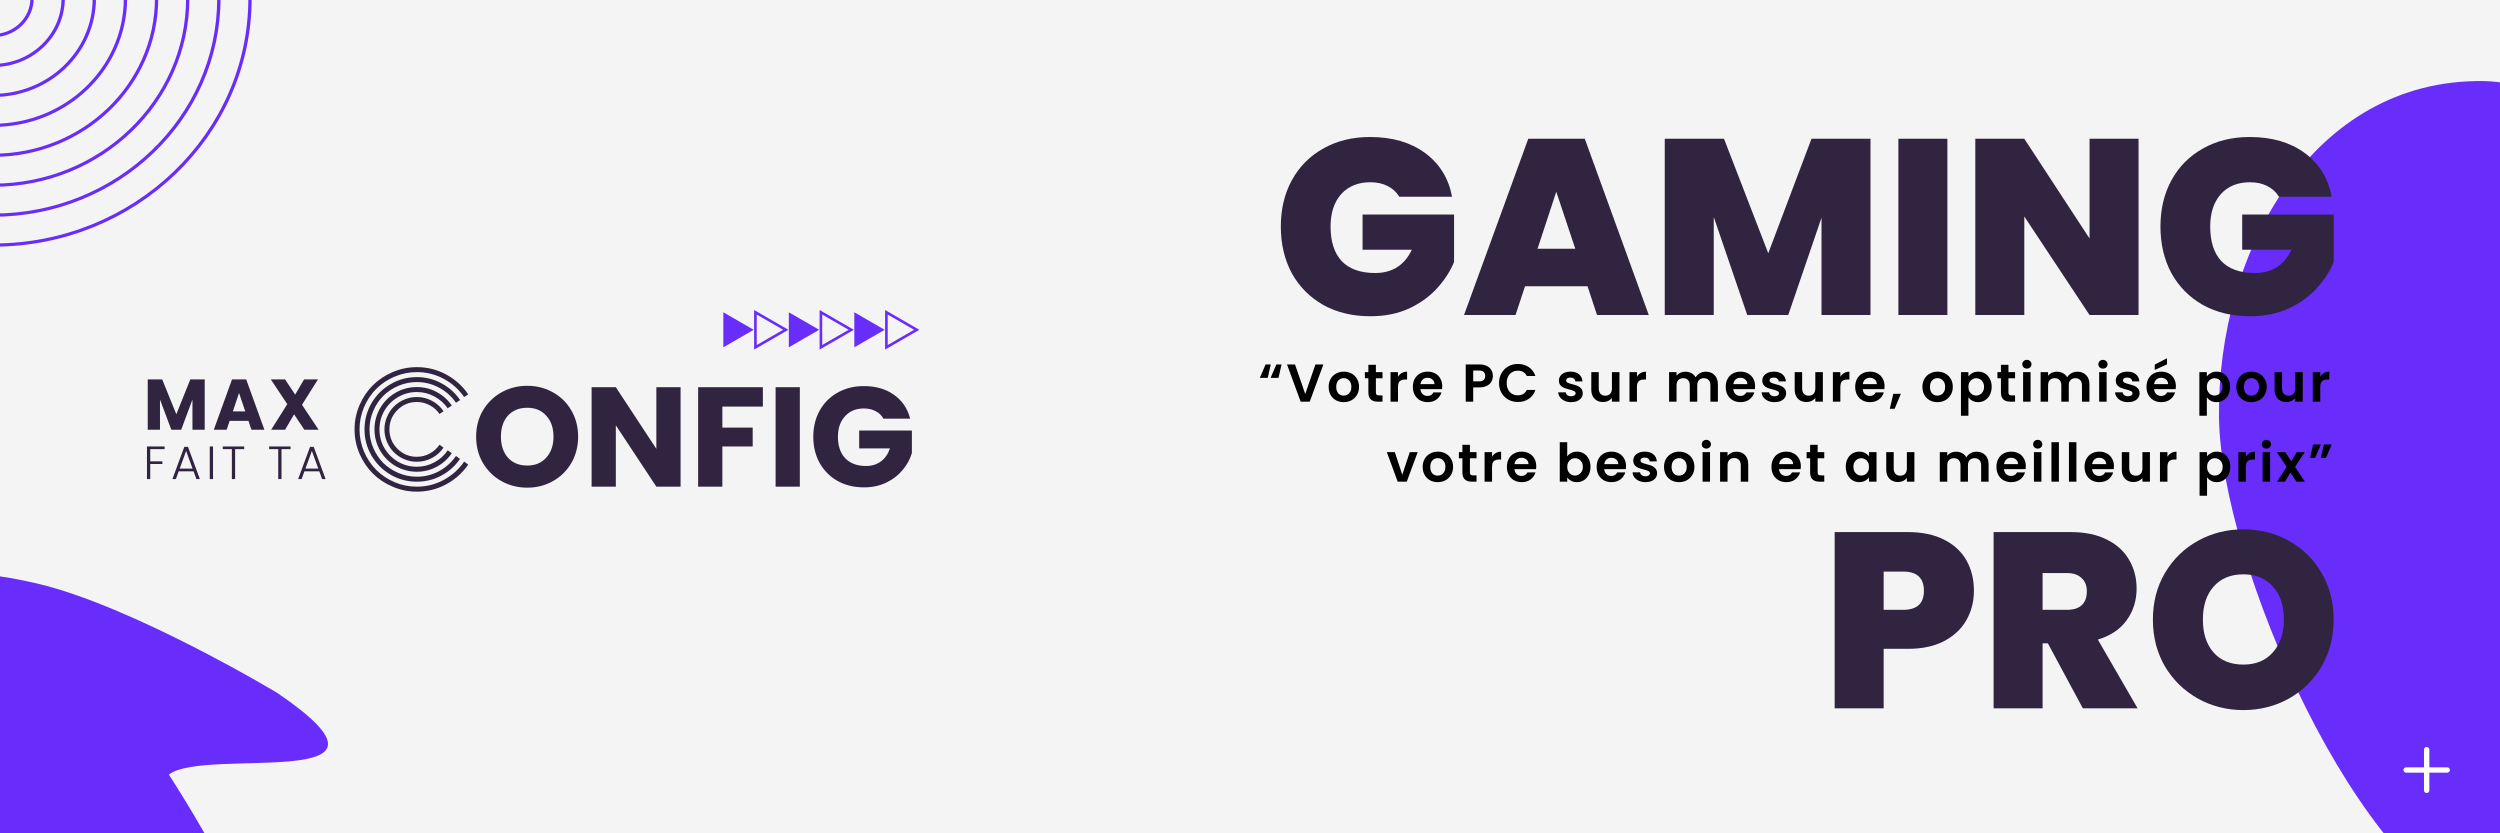
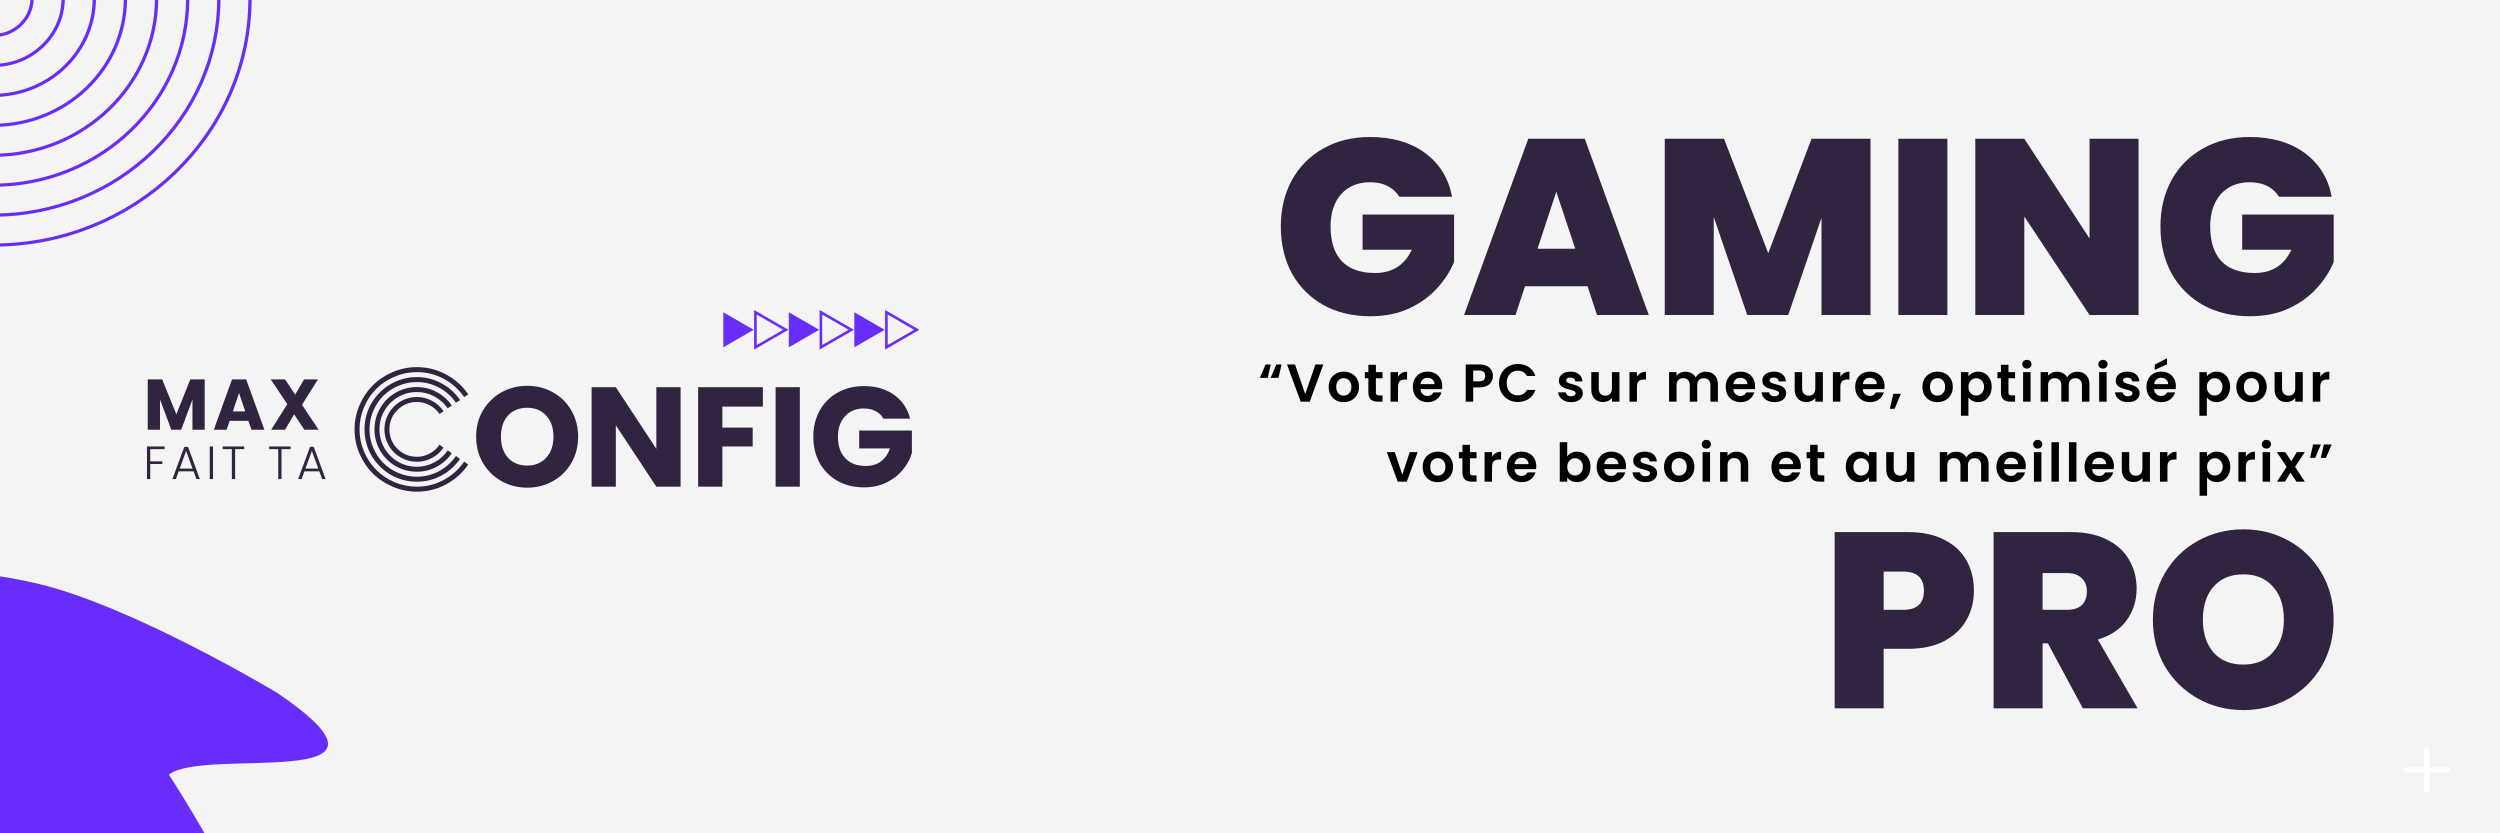
<svg xmlns="http://www.w3.org/2000/svg" width="1500" height="500" viewBox="0 0 1500 500" fill="none">
  <g clip-path="url(#clip0_4880_33947)">
    <rect width="1500" height="500" fill="#EBEBEB" fill-opacity="0.5" />
    <g filter="url(#filter0_f_4880_33947)">
      <path d="M101.32 464.758C122.897 447.799 255.429 476.408 166.339 415.729C166.339 415.729 79.3 363.374 22.018 350.046C-71.525 328.282 -103.047 364.402 -80.989 411.695C-62.102 452.19 52.515 558.881 134.408 588.465C196.905 611.043 101.32 464.758 101.32 464.758Z" fill="#682DFA" />
    </g>
    <g filter="url(#filter1_f_4880_33947)">
-       <path d="M1523.81 277.91C1559.13 226.028 1704.39 222.307 1629.13 126.493C1629.13 126.493 1551.87 49.315 1489.6 48.64C1387.93 47.538 1330.19 150.242 1331.4 250.51C1332.43 336.364 1413.79 527.535 1497.11 553.48C1560.71 573.279 1523.81 277.91 1523.81 277.91Z" fill="#682DFA" />
-     </g>
+       </g>
    <path d="M839.591 118.05C837.891 115.25 835.541 113.1 832.541 111.6C829.641 110.1 826.191 109.35 822.191 109.35C814.791 109.35 808.941 111.75 804.641 116.55C800.441 121.35 798.341 127.8 798.341 135.9C798.341 145 800.591 151.95 805.091 156.75C809.691 161.45 816.341 163.8 825.041 163.8C835.341 163.8 842.691 159.15 847.091 149.85H817.541V128.7H872.441V157.2C870.141 162.8 866.741 168.05 862.241 172.95C857.841 177.85 852.241 181.9 845.441 185.1C838.641 188.2 830.891 189.75 822.191 189.75C811.591 189.75 802.191 187.5 793.991 183C785.891 178.4 779.591 172.05 775.091 163.95C770.691 155.75 768.491 146.4 768.491 135.9C768.491 125.5 770.691 116.25 775.091 108.15C779.591 99.95 785.891 93.6 793.991 89.1C802.091 84.5 811.441 82.2 822.041 82.2C835.341 82.2 846.341 85.4 855.041 91.8C863.741 98.2 869.141 106.95 871.241 118.05H839.591ZM952.517 171.75H915.017L909.317 189H878.417L916.967 83.25H950.867L989.267 189H958.217L952.517 171.75ZM945.167 149.25L933.767 115.05L922.517 149.25H945.167ZM1122.3 83.25V189H1092.9V130.65L1072.95 189H1048.35L1028.25 130.2V189H998.849V83.25H1034.4L1060.95 151.95L1086.9 83.25H1122.3ZM1168.43 83.25V189H1139.03V83.25H1168.43ZM1283.13 189H1253.73L1214.58 129.9V189H1185.18V83.25H1214.58L1253.73 143.1V83.25H1283.13V189ZM1367.37 118.05C1365.67 115.25 1363.32 113.1 1360.32 111.6C1357.42 110.1 1353.97 109.35 1349.97 109.35C1342.57 109.35 1336.72 111.75 1332.42 116.55C1328.22 121.35 1326.12 127.8 1326.12 135.9C1326.12 145 1328.37 151.95 1332.87 156.75C1337.47 161.45 1344.12 163.8 1352.82 163.8C1363.12 163.8 1370.47 159.15 1374.87 149.85H1345.32V128.7H1400.22V157.2C1397.92 162.8 1394.52 168.05 1390.02 172.95C1385.62 177.85 1380.02 181.9 1373.22 185.1C1366.42 188.2 1358.67 189.75 1349.97 189.75C1339.37 189.75 1329.97 187.5 1321.77 183C1313.67 178.4 1307.37 172.05 1302.87 163.95C1298.47 155.75 1296.27 146.4 1296.27 135.9C1296.27 125.5 1298.47 116.25 1302.87 108.15C1307.37 99.95 1313.67 93.6 1321.77 89.1C1329.87 84.5 1339.22 82.2 1349.82 82.2C1363.12 82.2 1374.12 85.4 1382.82 91.8C1391.52 98.2 1396.92 106.95 1399.02 118.05H1367.37Z" fill="#312441" />
    <path d="M1184.35 354.5C1184.35 360.9 1182.85 366.75 1179.85 372.05C1176.95 377.25 1172.5 381.45 1166.5 384.65C1160.6 387.75 1153.35 389.3 1144.75 389.3H1130.2V425H1100.8V319.25H1144.75C1153.25 319.25 1160.45 320.75 1166.35 323.75C1172.35 326.75 1176.85 330.9 1179.85 336.2C1182.85 341.5 1184.35 347.6 1184.35 354.5ZM1141.9 365.9C1150.2 365.9 1154.35 362.1 1154.35 354.5C1154.35 346.8 1150.2 342.95 1141.9 342.95H1130.2V365.9H1141.9ZM1249.71 425L1228.71 386H1225.56V425H1196.16V319.25H1242.51C1251.01 319.25 1258.21 320.75 1264.11 323.75C1270.01 326.65 1274.46 330.7 1277.46 335.9C1280.46 341 1281.96 346.75 1281.96 353.15C1281.96 360.35 1279.96 366.7 1275.96 372.2C1272.06 377.6 1266.31 381.45 1258.71 383.75L1282.56 425H1249.71ZM1225.56 365.9H1240.11C1244.11 365.9 1247.11 364.95 1249.11 363.05C1251.11 361.15 1252.11 358.4 1252.11 354.8C1252.11 351.4 1251.06 348.75 1248.96 346.85C1246.96 344.85 1244.01 343.85 1240.11 343.85H1225.56V365.9ZM1346.03 426.05C1336.13 426.05 1327.03 423.75 1318.73 419.15C1310.43 414.45 1303.83 408 1298.93 399.8C1294.13 391.5 1291.73 382.15 1291.73 371.75C1291.73 361.35 1294.13 352.05 1298.93 343.85C1303.83 335.55 1310.43 329.1 1318.73 324.5C1327.03 319.9 1336.13 317.6 1346.03 317.6C1356.03 317.6 1365.13 319.9 1373.33 324.5C1381.63 329.1 1388.18 335.55 1392.98 343.85C1397.78 352.05 1400.18 361.35 1400.18 371.75C1400.18 382.15 1397.78 391.5 1392.98 399.8C1388.18 408 1381.63 414.45 1373.33 419.15C1365.03 423.75 1355.93 426.05 1346.03 426.05ZM1346.03 398.75C1353.53 398.75 1359.43 396.3 1363.73 391.4C1368.13 386.5 1370.33 379.95 1370.33 371.75C1370.33 363.35 1368.13 356.75 1363.73 351.95C1359.43 347.05 1353.53 344.6 1346.03 344.6C1338.43 344.6 1332.48 347.05 1328.18 351.95C1323.88 356.75 1321.73 363.35 1321.73 371.75C1321.73 380.05 1323.88 386.65 1328.18 391.55C1332.48 396.35 1338.43 398.75 1346.03 398.75Z" fill="#312441" />
    <path d="M122.822 227.655V257.841H115.469V239.738L108.718 257.841H102.784L95.99 239.695V257.841H88.638V227.655H97.323L105.794 248.553L114.179 227.655H122.822ZM149.051 252.509H137.785L135.979 257.841H128.282L139.204 227.655H147.718L158.64 257.841H150.857L149.051 252.509ZM147.159 246.833L143.418 235.782L139.72 246.833H147.159ZM182.604 257.841L176.455 248.596L171.037 257.841H162.695L172.37 242.49L162.48 227.655H171.037L177.1 236.771L182.432 227.655H190.774L181.185 242.877L191.161 257.841H182.604Z" fill="#312441" />
    <path d="M98.767 267.86V269.484H90.143V276.792H97.423V278.416H90.143V287.432H88.183V267.86H98.767ZM116.131 282.784H107.227L105.519 287.432H103.447L110.587 268.112H112.799L119.911 287.432H117.839L116.131 282.784ZM115.543 281.16L111.679 270.576L107.815 281.16H115.543ZM127.817 267.86V287.432H125.857V267.86H127.817ZM146.507 267.86V269.484H141.075V287.432H139.115V269.484H133.655V267.86H146.507ZM174.338 267.86V269.484H168.906V287.432H166.946V269.484H161.486V267.86H174.338ZM191.573 282.784H182.669L180.961 287.432H178.889L186.029 268.112H188.241L195.353 287.432H193.281L191.573 282.784ZM190.985 281.16L187.121 270.576L183.257 281.16H190.985Z" fill="#312441" />
    <path d="M266.149 246.761L263.7 248.379C262.206 246.166 260.255 244.423 257.848 243.15C255.469 241.849 252.881 241.199 250.087 241.199C245.549 241.199 241.675 242.804 238.466 246.014C235.256 249.223 233.651 253.097 233.651 257.635C233.651 262.173 235.256 266.046 238.466 269.256C241.675 272.465 245.549 274.07 250.087 274.07C252.881 274.07 255.469 273.42 257.848 272.12C260.255 270.819 262.206 269.062 263.7 266.849L266.107 268.592C264.337 271.193 262.04 273.254 259.218 274.776C256.395 276.298 253.352 277.059 250.087 277.059C247.458 277.059 244.94 276.547 242.533 275.523C240.154 274.499 238.092 273.116 236.349 271.373C234.606 269.629 233.222 267.568 232.199 265.188C231.175 262.781 230.663 260.263 230.663 257.635C230.663 255.006 231.175 252.502 232.199 250.123C233.222 247.715 234.606 245.64 236.349 243.897C238.092 242.154 240.154 240.77 242.533 239.747C244.94 238.723 247.458 238.211 250.087 238.211C253.38 238.211 256.437 238.986 259.259 240.535C262.082 242.057 264.378 244.132 266.149 246.761ZM271.088 243.357L268.598 244.976C266.55 241.988 263.894 239.622 260.629 237.879C257.392 236.108 253.878 235.223 250.087 235.223C246.02 235.223 242.27 236.233 238.839 238.252C235.408 240.245 232.683 242.956 230.663 246.387C228.671 249.818 227.675 253.567 227.675 257.635C227.675 261.702 228.671 265.451 230.663 268.882C232.683 272.313 235.408 275.039 238.839 277.059C242.27 279.051 246.02 280.047 250.087 280.047C253.878 280.047 257.405 279.161 260.67 277.391C263.935 275.62 266.592 273.226 268.639 270.21L271.088 271.912C268.764 275.343 265.748 278.055 262.04 280.047C258.36 282.039 254.376 283.035 250.087 283.035C245.494 283.035 241.247 281.901 237.345 279.632C233.444 277.363 230.359 274.278 228.09 270.376C225.821 266.475 224.687 262.228 224.687 257.635C224.687 253.042 225.821 248.794 228.09 244.893C230.359 240.992 233.444 237.907 237.345 235.638C241.247 233.369 245.494 232.234 250.087 232.234C254.376 232.234 258.36 233.23 262.04 235.223C265.748 237.215 268.764 239.926 271.088 243.357ZM276.068 240.037L273.578 241.656C270.977 237.837 267.602 234.821 263.451 232.608C259.328 230.367 254.874 229.246 250.087 229.246C246.241 229.246 242.561 229.993 239.047 231.487C235.533 232.981 232.503 235.001 229.958 237.547C227.44 240.065 225.434 243.081 223.939 246.595C222.445 250.109 221.698 253.789 221.698 257.635C221.698 261.481 222.445 265.161 223.939 268.675C225.434 272.189 227.44 275.219 229.958 277.764C232.503 280.282 235.533 282.288 239.047 283.782C242.561 285.276 246.241 286.023 250.087 286.023C254.901 286.023 259.37 284.903 263.493 282.662C267.615 280.42 270.977 277.391 273.578 273.572L275.985 275.357C273.108 279.563 269.386 282.897 264.821 285.359C260.283 287.794 255.372 289.012 250.087 289.012C244.415 289.012 239.171 287.614 234.357 284.82C229.542 281.998 225.724 278.179 222.902 273.365C220.107 268.55 218.71 263.307 218.71 257.635C218.71 251.963 220.107 246.719 222.902 241.905C225.724 237.09 229.542 233.286 234.357 230.491C239.171 227.669 244.415 226.258 250.087 226.258C255.399 226.258 260.338 227.503 264.904 229.993C269.469 232.456 273.191 235.804 276.068 240.037ZM280.966 236.634L278.476 238.252C275.321 233.632 271.24 229.979 266.232 227.295C261.251 224.611 255.87 223.27 250.087 223.27C245.438 223.27 240.984 224.183 236.723 226.009C232.489 227.807 228.837 230.242 225.766 233.313C222.694 236.385 220.246 240.051 218.419 244.312C216.621 248.545 215.722 252.986 215.722 257.635C215.722 262.283 216.621 266.738 218.419 270.999C220.246 275.232 222.694 278.885 225.766 281.956C228.837 285.027 232.489 287.476 236.723 289.302C240.984 291.101 245.438 292 250.087 292C255.87 292 261.265 290.644 266.273 287.933C271.282 285.221 275.363 281.555 278.517 276.934L280.924 278.76C277.493 283.741 273.066 287.697 267.643 290.63C262.22 293.536 256.368 294.988 250.087 294.988C245.023 294.988 240.181 293.992 235.561 292C230.967 290.035 226.997 287.393 223.649 284.073C220.329 280.725 217.672 276.754 215.68 272.161C213.716 267.54 212.733 262.698 212.733 257.635C212.733 252.571 213.716 247.743 215.68 243.15C217.672 238.529 220.329 234.559 223.649 231.238C226.997 227.89 230.967 225.234 235.561 223.27C240.181 221.277 245.023 220.281 250.087 220.281C256.395 220.281 262.261 221.748 267.685 224.681C273.108 227.614 277.535 231.598 280.966 236.634ZM316.365 292.595C310.755 292.595 305.598 291.292 300.895 288.685C296.248 286.078 292.537 282.452 289.76 277.805C287.04 273.102 285.68 267.832 285.68 261.995C285.68 256.158 287.04 250.917 289.76 246.27C292.537 241.623 296.248 237.997 300.895 235.39C305.598 232.783 310.755 231.48 316.365 231.48C321.975 231.48 327.103 232.783 331.75 235.39C336.453 237.997 340.137 241.623 342.8 246.27C345.52 250.917 346.88 256.158 346.88 261.995C346.88 267.832 345.52 273.102 342.8 277.805C340.08 282.452 336.397 286.078 331.75 288.685C327.103 291.292 321.975 292.595 316.365 292.595ZM316.365 279.335C321.125 279.335 324.922 277.748 327.755 274.575C330.645 271.402 332.09 267.208 332.09 261.995C332.09 256.725 330.645 252.532 327.755 249.415C324.922 246.242 321.125 244.655 316.365 244.655C311.548 244.655 307.695 246.213 304.805 249.33C301.972 252.447 300.555 256.668 300.555 261.995C300.555 267.265 301.972 271.487 304.805 274.66C307.695 277.777 311.548 279.335 316.365 279.335ZM408.346 292H393.811L369.501 255.195V292H354.966V232.33H369.501L393.811 269.305V232.33H408.346V292ZM457.727 232.33V243.975H433.417V256.555H451.607V267.86H433.417V292H418.882V232.33H457.727ZM479.902 232.33V292H465.367V232.33H479.902ZM530.045 251.2C528.968 249.217 527.41 247.715 525.37 246.695C523.387 245.618 521.035 245.08 518.315 245.08C513.612 245.08 509.843 246.638 507.01 249.755C504.177 252.815 502.76 256.923 502.76 262.08C502.76 267.577 504.233 271.883 507.18 275C510.183 278.06 514.292 279.59 519.505 279.59C523.075 279.59 526.078 278.683 528.515 276.87C531.008 275.057 532.822 272.45 533.955 269.05H515.51V258.34H547.13V271.855C546.053 275.482 544.212 278.853 541.605 281.97C539.055 285.087 535.797 287.608 531.83 289.535C527.863 291.462 523.387 292.425 518.4 292.425C512.507 292.425 507.237 291.15 502.59 288.6C498 285.993 494.402 282.395 491.795 277.805C489.245 273.215 487.97 267.973 487.97 262.08C487.97 256.187 489.245 250.945 491.795 246.355C494.402 241.708 498 238.11 502.59 235.56C507.18 232.953 512.422 231.65 518.315 231.65C525.455 231.65 531.462 233.378 536.335 236.835C541.265 240.292 544.523 245.08 546.11 251.2H530.045Z" fill="#312441" />
    <path d="M760.634 226.728H755.898L759.354 218.664H762.458L760.634 226.728ZM767.098 226.728H762.362L765.818 218.664H768.922L767.098 226.728ZM794.028 218.664L785.836 241H780.396L772.204 218.664H777.004L783.148 236.424L789.26 218.664H794.028ZM806.186 241.288C804.48 241.288 802.944 240.915 801.578 240.168C800.213 239.4 799.136 238.323 798.346 236.936C797.578 235.549 797.194 233.949 797.194 232.136C797.194 230.323 797.589 228.723 798.378 227.336C799.189 225.949 800.288 224.883 801.674 224.136C803.061 223.368 804.608 222.984 806.314 222.984C808.021 222.984 809.568 223.368 810.954 224.136C812.341 224.883 813.429 225.949 814.218 227.336C815.029 228.723 815.434 230.323 815.434 232.136C815.434 233.949 815.018 235.549 814.186 236.936C813.376 238.323 812.266 239.4 810.858 240.168C809.472 240.915 807.914 241.288 806.186 241.288ZM806.186 237.384C806.997 237.384 807.754 237.192 808.458 236.808C809.184 236.403 809.76 235.805 810.186 235.016C810.613 234.227 810.826 233.267 810.826 232.136C810.826 230.451 810.378 229.16 809.482 228.264C808.608 227.347 807.53 226.888 806.25 226.888C804.97 226.888 803.893 227.347 803.018 228.264C802.165 229.16 801.738 230.451 801.738 232.136C801.738 233.821 802.154 235.123 802.986 236.04C803.84 236.936 804.906 237.384 806.186 237.384ZM825.537 226.952V235.528C825.537 236.125 825.675 236.563 825.953 236.84C826.251 237.096 826.742 237.224 827.425 237.224H829.505V241H826.689C822.913 241 821.025 239.165 821.025 235.496V226.952H818.913V223.272H821.025V218.888H825.537V223.272H829.505V226.952H825.537ZM838.807 226.024C839.383 225.085 840.129 224.349 841.047 223.816C841.985 223.283 843.052 223.016 844.247 223.016V227.72H843.063C841.655 227.72 840.588 228.051 839.863 228.712C839.159 229.373 838.807 230.525 838.807 232.168V241H834.327V223.272H838.807V226.024ZM865.344 231.752C865.344 232.392 865.302 232.968 865.216 233.48H852.256C852.363 234.76 852.811 235.763 853.6 236.488C854.39 237.213 855.36 237.576 856.512 237.576C858.176 237.576 859.36 236.861 860.064 235.432H864.896C864.384 237.139 863.403 238.547 861.952 239.656C860.502 240.744 858.72 241.288 856.608 241.288C854.902 241.288 853.366 240.915 852 240.168C850.656 239.4 849.6 238.323 848.832 236.936C848.086 235.549 847.712 233.949 847.712 232.136C847.712 230.301 848.086 228.691 848.832 227.304C849.579 225.917 850.624 224.851 851.968 224.104C853.312 223.357 854.859 222.984 856.608 222.984C858.294 222.984 859.798 223.347 861.12 224.072C862.464 224.797 863.499 225.832 864.224 227.176C864.971 228.499 865.344 230.024 865.344 231.752ZM860.704 230.472C860.683 229.32 860.267 228.403 859.456 227.72C858.646 227.016 857.654 226.664 856.48 226.664C855.371 226.664 854.432 227.005 853.664 227.688C852.918 228.349 852.459 229.277 852.288 230.472H860.704ZM895.727 225.576C895.727 226.771 895.439 227.891 894.863 228.936C894.309 229.981 893.423 230.824 892.207 231.464C891.013 232.104 889.498 232.424 887.663 232.424H883.919V241H879.439V218.664H887.663C889.391 218.664 890.863 218.963 892.079 219.56C893.295 220.157 894.202 220.979 894.799 222.024C895.418 223.069 895.727 224.253 895.727 225.576ZM887.471 228.808C888.709 228.808 889.626 228.531 890.223 227.976C890.821 227.4 891.119 226.6 891.119 225.576C891.119 223.4 889.903 222.312 887.471 222.312H883.919V228.808H887.471ZM899.42 229.8C899.42 227.603 899.911 225.64 900.892 223.912C901.895 222.163 903.249 220.808 904.956 219.848C906.684 218.867 908.615 218.376 910.748 218.376C913.244 218.376 915.431 219.016 917.308 220.296C919.185 221.576 920.497 223.347 921.244 225.608H916.092C915.58 224.541 914.855 223.741 913.916 223.208C912.999 222.675 911.932 222.408 910.716 222.408C909.415 222.408 908.252 222.717 907.228 223.336C906.225 223.933 905.436 224.787 904.86 225.896C904.305 227.005 904.028 228.307 904.028 229.8C904.028 231.272 904.305 232.573 904.86 233.704C905.436 234.813 906.225 235.677 907.228 236.296C908.252 236.893 909.415 237.192 910.716 237.192C911.932 237.192 912.999 236.925 913.916 236.392C914.855 235.837 915.58 235.027 916.092 233.96H921.244C920.497 236.243 919.185 238.024 917.308 239.304C915.452 240.563 913.265 241.192 910.748 241.192C908.615 241.192 906.684 240.712 904.956 239.752C903.249 238.771 901.895 237.416 900.892 235.688C899.911 233.96 899.42 231.997 899.42 229.8ZM942.68 241.288C941.229 241.288 939.928 241.032 938.776 240.52C937.624 239.987 936.706 239.272 936.024 238.376C935.362 237.48 935 236.488 934.936 235.4H939.448C939.533 236.083 939.864 236.648 940.44 237.096C941.037 237.544 941.773 237.768 942.648 237.768C943.501 237.768 944.162 237.597 944.632 237.256C945.122 236.915 945.368 236.477 945.368 235.944C945.368 235.368 945.069 234.941 944.472 234.664C943.896 234.365 942.968 234.045 941.688 233.704C940.365 233.384 939.277 233.053 938.424 232.712C937.592 232.371 936.866 231.848 936.248 231.144C935.65 230.44 935.352 229.491 935.352 228.296C935.352 227.315 935.629 226.419 936.184 225.608C936.76 224.797 937.57 224.157 938.616 223.688C939.682 223.219 940.93 222.984 942.36 222.984C944.472 222.984 946.157 223.517 947.416 224.584C948.674 225.629 949.368 227.048 949.496 228.84H945.208C945.144 228.136 944.845 227.581 944.312 227.176C943.8 226.749 943.106 226.536 942.232 226.536C941.421 226.536 940.792 226.685 940.344 226.984C939.917 227.283 939.704 227.699 939.704 228.232C939.704 228.829 940.002 229.288 940.6 229.608C941.197 229.907 942.125 230.216 943.384 230.536C944.664 230.856 945.72 231.187 946.552 231.528C947.384 231.869 948.098 232.403 948.696 233.128C949.314 233.832 949.634 234.771 949.656 235.944C949.656 236.968 949.368 237.885 948.792 238.696C948.237 239.507 947.426 240.147 946.36 240.616C945.314 241.064 944.088 241.288 942.68 241.288ZM971.669 223.272V241H967.157V238.76C966.581 239.528 965.824 240.136 964.885 240.584C963.968 241.011 962.965 241.224 961.877 241.224C960.49 241.224 959.264 240.936 958.197 240.36C957.13 239.763 956.288 238.899 955.669 237.768C955.072 236.616 954.773 235.251 954.773 233.672V223.272H959.253V233.032C959.253 234.44 959.605 235.528 960.309 236.296C961.013 237.043 961.973 237.416 963.189 237.416C964.426 237.416 965.397 237.043 966.101 236.296C966.805 235.528 967.157 234.44 967.157 233.032V223.272H971.669ZM982.169 226.024C982.745 225.085 983.492 224.349 984.409 223.816C985.348 223.283 986.415 223.016 987.609 223.016V227.72H986.425C985.017 227.72 983.951 228.051 983.225 228.712C982.521 229.373 982.169 230.525 982.169 232.168V241H977.689V223.272H982.169V226.024ZM1023.47 223.016C1025.64 223.016 1027.39 223.688 1028.72 225.032C1030.06 226.355 1030.73 228.211 1030.73 230.6V241H1026.25V231.208C1026.25 229.821 1025.9 228.765 1025.2 228.04C1024.49 227.293 1023.53 226.92 1022.32 226.92C1021.1 226.92 1020.13 227.293 1019.4 228.04C1018.7 228.765 1018.35 229.821 1018.35 231.208V241H1013.87V231.208C1013.87 229.821 1013.52 228.765 1012.81 228.04C1012.11 227.293 1011.15 226.92 1009.93 226.92C1008.69 226.92 1007.71 227.293 1006.99 228.04C1006.28 228.765 1005.93 229.821 1005.93 231.208V241H1001.45V223.272H1005.93V225.416C1006.51 224.669 1007.24 224.083 1008.14 223.656C1009.06 223.229 1010.06 223.016 1011.15 223.016C1012.53 223.016 1013.77 223.315 1014.86 223.912C1015.95 224.488 1016.79 225.32 1017.39 226.408C1017.96 225.384 1018.8 224.563 1019.88 223.944C1020.99 223.325 1022.19 223.016 1023.47 223.016ZM1053.06 231.752C1053.06 232.392 1053.02 232.968 1052.94 233.48H1039.98C1040.08 234.76 1040.53 235.763 1041.32 236.488C1042.11 237.213 1043.08 237.576 1044.23 237.576C1045.9 237.576 1047.08 236.861 1047.78 235.432H1052.62C1052.1 237.139 1051.12 238.547 1049.67 239.656C1048.22 240.744 1046.44 241.288 1044.33 241.288C1042.62 241.288 1041.08 240.915 1039.72 240.168C1038.38 239.4 1037.32 238.323 1036.55 236.936C1035.8 235.549 1035.43 233.949 1035.43 232.136C1035.43 230.301 1035.8 228.691 1036.55 227.304C1037.3 225.917 1038.34 224.851 1039.69 224.104C1041.03 223.357 1042.58 222.984 1044.33 222.984C1046.01 222.984 1047.52 223.347 1048.84 224.072C1050.18 224.797 1051.22 225.832 1051.94 227.176C1052.69 228.499 1053.06 230.024 1053.06 231.752ZM1048.42 230.472C1048.4 229.32 1047.99 228.403 1047.18 227.72C1046.36 227.016 1045.37 226.664 1044.2 226.664C1043.09 226.664 1042.15 227.005 1041.38 227.688C1040.64 228.349 1040.18 229.277 1040.01 230.472H1048.42ZM1064.72 241.288C1063.27 241.288 1061.97 241.032 1060.81 240.52C1059.66 239.987 1058.74 239.272 1058.06 238.376C1057.4 237.48 1057.04 236.488 1056.97 235.4H1061.49C1061.57 236.083 1061.9 236.648 1062.48 237.096C1063.07 237.544 1063.81 237.768 1064.69 237.768C1065.54 237.768 1066.2 237.597 1066.67 237.256C1067.16 236.915 1067.41 236.477 1067.41 235.944C1067.41 235.368 1067.11 234.941 1066.51 234.664C1065.93 234.365 1065.01 234.045 1063.73 233.704C1062.4 233.384 1061.31 233.053 1060.46 232.712C1059.63 232.371 1058.9 231.848 1058.29 231.144C1057.69 230.44 1057.39 229.491 1057.39 228.296C1057.39 227.315 1057.67 226.419 1058.22 225.608C1058.8 224.797 1059.61 224.157 1060.65 223.688C1061.72 223.219 1062.97 222.984 1064.4 222.984C1066.51 222.984 1068.19 223.517 1069.45 224.584C1070.71 225.629 1071.41 227.048 1071.53 228.84H1067.25C1067.18 228.136 1066.88 227.581 1066.35 227.176C1065.84 226.749 1065.14 226.536 1064.27 226.536C1063.46 226.536 1062.83 226.685 1062.38 226.984C1061.95 227.283 1061.74 227.699 1061.74 228.232C1061.74 228.829 1062.04 229.288 1062.64 229.608C1063.23 229.907 1064.16 230.216 1065.42 230.536C1066.7 230.856 1067.76 231.187 1068.59 231.528C1069.42 231.869 1070.14 232.403 1070.73 233.128C1071.35 233.832 1071.67 234.771 1071.69 235.944C1071.69 236.968 1071.41 237.885 1070.83 238.696C1070.27 239.507 1069.46 240.147 1068.4 240.616C1067.35 241.064 1066.13 241.288 1064.72 241.288ZM1093.71 223.272V241H1089.19V238.76C1088.62 239.528 1087.86 240.136 1086.92 240.584C1086.01 241.011 1085 241.224 1083.91 241.224C1082.53 241.224 1081.3 240.936 1080.23 240.36C1079.17 239.763 1078.33 238.899 1077.71 237.768C1077.11 236.616 1076.81 235.251 1076.81 233.672V223.272H1081.29V233.032C1081.29 234.44 1081.64 235.528 1082.35 236.296C1083.05 237.043 1084.01 237.416 1085.23 237.416C1086.46 237.416 1087.43 237.043 1088.14 236.296C1088.84 235.528 1089.19 234.44 1089.19 233.032V223.272H1093.71ZM1104.21 226.024C1104.78 225.085 1105.53 224.349 1106.45 223.816C1107.39 223.283 1108.45 223.016 1109.65 223.016V227.72H1108.46C1107.05 227.72 1105.99 228.051 1105.26 228.712C1104.56 229.373 1104.21 230.525 1104.21 232.168V241H1099.73V223.272H1104.21V226.024ZM1130.74 231.752C1130.74 232.392 1130.7 232.968 1130.62 233.48H1117.66C1117.76 234.76 1118.21 235.763 1119 236.488C1119.79 237.213 1120.76 237.576 1121.91 237.576C1123.58 237.576 1124.76 236.861 1125.46 235.432H1130.3C1129.78 237.139 1128.8 238.547 1127.35 239.656C1125.9 240.744 1124.12 241.288 1122.01 241.288C1120.3 241.288 1118.77 240.915 1117.4 240.168C1116.06 239.4 1115 238.323 1114.23 236.936C1113.49 235.549 1113.11 233.949 1113.11 232.136C1113.11 230.301 1113.49 228.691 1114.23 227.304C1114.98 225.917 1116.02 224.851 1117.37 224.104C1118.71 223.357 1120.26 222.984 1122.01 222.984C1123.69 222.984 1125.2 223.347 1126.52 224.072C1127.86 224.797 1128.9 225.832 1129.62 227.176C1130.37 228.499 1130.74 230.024 1130.74 231.752ZM1126.1 230.472C1126.08 229.32 1125.67 228.403 1124.86 227.72C1124.05 227.016 1123.05 226.664 1121.88 226.664C1120.77 226.664 1119.83 227.005 1119.06 227.688C1118.32 228.349 1117.86 229.277 1117.69 230.472H1126.1ZM1140.51 236.296L1136.77 245.288H1133.89L1135.97 236.296H1140.51ZM1162.44 241.288C1160.73 241.288 1159.19 240.915 1157.83 240.168C1156.46 239.4 1155.39 238.323 1154.6 236.936C1153.83 235.549 1153.44 233.949 1153.44 232.136C1153.44 230.323 1153.84 228.723 1154.63 227.336C1155.44 225.949 1156.54 224.883 1157.92 224.136C1159.31 223.368 1160.86 222.984 1162.56 222.984C1164.27 222.984 1165.82 223.368 1167.2 224.136C1168.59 224.883 1169.68 225.949 1170.47 227.336C1171.28 228.723 1171.68 230.323 1171.68 232.136C1171.68 233.949 1171.27 235.549 1170.44 236.936C1169.63 238.323 1168.52 239.4 1167.11 240.168C1165.72 240.915 1164.16 241.288 1162.44 241.288ZM1162.44 237.384C1163.25 237.384 1164 237.192 1164.71 236.808C1165.43 236.403 1166.01 235.805 1166.44 235.016C1166.86 234.227 1167.08 233.267 1167.08 232.136C1167.08 230.451 1166.63 229.16 1165.73 228.264C1164.86 227.347 1163.78 226.888 1162.5 226.888C1161.22 226.888 1160.14 227.347 1159.27 228.264C1158.41 229.16 1157.99 230.451 1157.99 232.136C1157.99 233.821 1158.4 235.123 1159.24 236.04C1160.09 236.936 1161.16 237.384 1162.44 237.384ZM1181.05 225.832C1181.63 225.021 1182.42 224.349 1183.42 223.816C1184.44 223.261 1185.61 222.984 1186.91 222.984C1188.42 222.984 1189.79 223.357 1191 224.104C1192.24 224.851 1193.21 225.917 1193.91 227.304C1194.64 228.669 1195 230.259 1195 232.072C1195 233.885 1194.64 235.496 1193.91 236.904C1193.21 238.291 1192.24 239.368 1191 240.136C1189.79 240.904 1188.42 241.288 1186.91 241.288C1185.61 241.288 1184.45 241.021 1183.45 240.488C1182.47 239.955 1181.67 239.283 1181.05 238.472V249.448H1176.57V223.272H1181.05V225.832ZM1190.43 232.072C1190.43 231.005 1190.2 230.088 1189.75 229.32C1189.33 228.531 1188.75 227.933 1188.03 227.528C1187.32 227.123 1186.55 226.92 1185.72 226.92C1184.91 226.92 1184.14 227.133 1183.42 227.56C1182.71 227.965 1182.14 228.563 1181.69 229.352C1181.26 230.141 1181.05 231.069 1181.05 232.136C1181.05 233.203 1181.26 234.131 1181.69 234.92C1182.14 235.709 1182.71 236.317 1183.42 236.744C1184.14 237.149 1184.91 237.352 1185.72 237.352C1186.55 237.352 1187.32 237.139 1188.03 236.712C1188.75 236.285 1189.33 235.677 1189.75 234.888C1190.2 234.099 1190.43 233.16 1190.43 232.072ZM1205.07 226.952V235.528C1205.07 236.125 1205.21 236.563 1205.49 236.84C1205.79 237.096 1206.28 237.224 1206.96 237.224H1209.04V241H1206.23C1202.45 241 1200.56 239.165 1200.56 235.496V226.952H1198.45V223.272H1200.56V218.888H1205.07V223.272H1209.04V226.952H1205.07ZM1216.14 221.16C1215.35 221.16 1214.69 220.915 1214.15 220.424C1213.64 219.912 1213.38 219.283 1213.38 218.536C1213.38 217.789 1213.64 217.171 1214.15 216.68C1214.69 216.168 1215.35 215.912 1216.14 215.912C1216.93 215.912 1217.58 216.168 1218.09 216.68C1218.62 217.171 1218.89 217.789 1218.89 218.536C1218.89 219.283 1218.62 219.912 1218.09 220.424C1217.58 220.915 1216.93 221.16 1216.14 221.16ZM1218.34 223.272V241H1213.86V223.272H1218.34ZM1246.39 223.016C1248.56 223.016 1250.31 223.688 1251.63 225.032C1252.98 226.355 1253.65 228.211 1253.65 230.6V241H1249.17V231.208C1249.17 229.821 1248.82 228.765 1248.11 228.04C1247.41 227.293 1246.45 226.92 1245.23 226.92C1244.02 226.92 1243.05 227.293 1242.32 228.04C1241.62 228.765 1241.27 229.821 1241.27 231.208V241H1236.79V231.208C1236.79 229.821 1236.43 228.765 1235.73 228.04C1235.03 227.293 1234.07 226.92 1232.85 226.92C1231.61 226.92 1230.63 227.293 1229.91 228.04C1229.2 228.765 1228.85 229.821 1228.85 231.208V241H1224.37V223.272H1228.85V225.416C1229.43 224.669 1230.16 224.083 1231.06 223.656C1231.98 223.229 1232.98 223.016 1234.07 223.016C1235.45 223.016 1236.69 223.315 1237.78 223.912C1238.87 224.488 1239.71 225.32 1240.31 226.408C1240.88 225.384 1241.71 224.563 1242.8 223.944C1243.91 223.325 1245.11 223.016 1246.39 223.016ZM1261.77 221.16C1260.98 221.16 1260.32 220.915 1259.79 220.424C1259.28 219.912 1259.02 219.283 1259.02 218.536C1259.02 217.789 1259.28 217.171 1259.79 216.68C1260.32 216.168 1260.98 215.912 1261.77 215.912C1262.56 215.912 1263.21 216.168 1263.73 216.68C1264.26 217.171 1264.53 217.789 1264.53 218.536C1264.53 219.283 1264.26 219.912 1263.73 220.424C1263.21 220.915 1262.56 221.16 1261.77 221.16ZM1263.98 223.272V241H1259.5V223.272H1263.98ZM1276.79 241.288C1275.34 241.288 1274.04 241.032 1272.89 240.52C1271.74 239.987 1270.82 239.272 1270.14 238.376C1269.47 237.48 1269.11 236.488 1269.05 235.4H1273.56C1273.65 236.083 1273.98 236.648 1274.55 237.096C1275.15 237.544 1275.89 237.768 1276.76 237.768C1277.61 237.768 1278.27 237.597 1278.74 237.256C1279.23 236.915 1279.48 236.477 1279.48 235.944C1279.48 235.368 1279.18 234.941 1278.58 234.664C1278.01 234.365 1277.08 234.045 1275.8 233.704C1274.48 233.384 1273.39 233.053 1272.54 232.712C1271.7 232.371 1270.98 231.848 1270.36 231.144C1269.76 230.44 1269.46 229.491 1269.46 228.296C1269.46 227.315 1269.74 226.419 1270.3 225.608C1270.87 224.797 1271.68 224.157 1272.73 223.688C1273.79 223.219 1275.04 222.984 1276.47 222.984C1278.58 222.984 1280.27 223.517 1281.53 224.584C1282.79 225.629 1283.48 227.048 1283.61 228.84H1279.32C1279.26 228.136 1278.96 227.581 1278.42 227.176C1277.91 226.749 1277.22 226.536 1276.34 226.536C1275.53 226.536 1274.9 226.685 1274.46 226.984C1274.03 227.283 1273.82 227.699 1273.82 228.232C1273.82 228.829 1274.11 229.288 1274.71 229.608C1275.31 229.907 1276.24 230.216 1277.5 230.536C1278.78 230.856 1279.83 231.187 1280.66 231.528C1281.5 231.869 1282.21 232.403 1282.81 233.128C1283.43 233.832 1283.75 234.771 1283.77 235.944C1283.77 236.968 1283.48 237.885 1282.9 238.696C1282.35 239.507 1281.54 240.147 1280.47 240.616C1279.43 241.064 1278.2 241.288 1276.79 241.288ZM1305.53 231.752C1305.53 232.392 1305.48 232.968 1305.4 233.48H1292.44C1292.54 234.76 1292.99 235.763 1293.78 236.488C1294.57 237.213 1295.54 237.576 1296.69 237.576C1298.36 237.576 1299.54 236.861 1300.25 235.432H1305.08C1304.57 237.139 1303.58 238.547 1302.13 239.656C1300.68 240.744 1298.9 241.288 1296.79 241.288C1295.08 241.288 1293.55 240.915 1292.18 240.168C1290.84 239.4 1289.78 238.323 1289.01 236.936C1288.27 235.549 1287.89 233.949 1287.89 232.136C1287.89 230.301 1288.27 228.691 1289.01 227.304C1289.76 225.917 1290.81 224.851 1292.15 224.104C1293.49 223.357 1295.04 222.984 1296.79 222.984C1298.47 222.984 1299.98 223.347 1301.3 224.072C1302.65 224.797 1303.68 225.832 1304.41 227.176C1305.15 228.499 1305.53 230.024 1305.53 231.752ZM1300.89 230.472C1300.86 229.32 1300.45 228.403 1299.64 227.72C1298.83 227.016 1297.83 226.664 1296.66 226.664C1295.55 226.664 1294.61 227.005 1293.85 227.688C1293.1 228.349 1292.64 229.277 1292.47 230.472H1300.89ZM1300.21 218.6L1292.85 221.96V218.76L1300.21 214.952V218.6ZM1324.1 225.832C1324.68 225.021 1325.47 224.349 1326.47 223.816C1327.49 223.261 1328.66 222.984 1329.96 222.984C1331.47 222.984 1332.84 223.357 1334.05 224.104C1335.29 224.851 1336.26 225.917 1336.96 227.304C1337.69 228.669 1338.05 230.259 1338.05 232.072C1338.05 233.885 1337.69 235.496 1336.96 236.904C1336.26 238.291 1335.29 239.368 1334.05 240.136C1332.84 240.904 1331.47 241.288 1329.96 241.288C1328.66 241.288 1327.5 241.021 1326.5 240.488C1325.52 239.955 1324.72 239.283 1324.1 238.472V249.448H1319.62V223.272H1324.1V225.832ZM1333.48 232.072C1333.48 231.005 1333.25 230.088 1332.8 229.32C1332.38 228.531 1331.8 227.933 1331.08 227.528C1330.37 227.123 1329.6 226.92 1328.77 226.92C1327.96 226.92 1327.19 227.133 1326.47 227.56C1325.76 227.965 1325.19 228.563 1324.74 229.352C1324.31 230.141 1324.1 231.069 1324.1 232.136C1324.1 233.203 1324.31 234.131 1324.74 234.92C1325.19 235.709 1325.76 236.317 1326.47 236.744C1327.19 237.149 1327.96 237.352 1328.77 237.352C1329.6 237.352 1330.37 237.139 1331.08 236.712C1331.8 236.285 1332.38 235.677 1332.8 234.888C1333.25 234.099 1333.48 233.16 1333.48 232.072ZM1350.78 241.288C1349.07 241.288 1347.54 240.915 1346.17 240.168C1344.81 239.4 1343.73 238.323 1342.94 236.936C1342.17 235.549 1341.79 233.949 1341.79 232.136C1341.79 230.323 1342.18 228.723 1342.97 227.336C1343.78 225.949 1344.88 224.883 1346.27 224.136C1347.65 223.368 1349.2 222.984 1350.91 222.984C1352.61 222.984 1354.16 223.368 1355.55 224.136C1356.93 224.883 1358.02 225.949 1358.81 227.336C1359.62 228.723 1360.03 230.323 1360.03 232.136C1360.03 233.949 1359.61 235.549 1358.78 236.936C1357.97 238.323 1356.86 239.4 1355.45 240.168C1354.07 240.915 1352.51 241.288 1350.78 241.288ZM1350.78 237.384C1351.59 237.384 1352.35 237.192 1353.05 236.808C1353.78 236.403 1354.35 235.805 1354.78 235.016C1355.21 234.227 1355.42 233.267 1355.42 232.136C1355.42 230.451 1354.97 229.16 1354.08 228.264C1353.2 227.347 1352.12 226.888 1350.84 226.888C1349.56 226.888 1348.49 227.347 1347.61 228.264C1346.76 229.16 1346.33 230.451 1346.33 232.136C1346.33 233.821 1346.75 235.123 1347.58 236.04C1348.43 236.936 1349.5 237.384 1350.78 237.384ZM1381.65 223.272V241H1377.14V238.76C1376.56 239.528 1375.8 240.136 1374.87 240.584C1373.95 241.011 1372.95 241.224 1371.86 241.224C1370.47 241.224 1369.24 240.936 1368.18 240.36C1367.11 239.763 1366.27 238.899 1365.65 237.768C1365.05 236.616 1364.75 235.251 1364.75 233.672V223.272H1369.23V233.032C1369.23 234.44 1369.59 235.528 1370.29 236.296C1370.99 237.043 1371.95 237.416 1373.17 237.416C1374.41 237.416 1375.38 237.043 1376.08 236.296C1376.79 235.528 1377.14 234.44 1377.14 233.032V223.272H1381.65ZM1392.15 226.024C1392.73 225.085 1393.47 224.349 1394.39 223.816C1395.33 223.283 1396.4 223.016 1397.59 223.016V227.72H1396.41C1395 227.72 1393.93 228.051 1393.21 228.712C1392.5 229.373 1392.15 230.525 1392.15 232.168V241H1387.67V223.272H1392.15V226.024ZM841.369 284.872L845.849 271.272H850.617L844.057 289H838.617L832.089 271.272H836.889L841.369 284.872ZM862.605 289.288C860.898 289.288 859.362 288.915 857.997 288.168C856.632 287.4 855.554 286.323 854.765 284.936C853.997 283.549 853.613 281.949 853.613 280.136C853.613 278.323 854.008 276.723 854.797 275.336C855.608 273.949 856.706 272.883 858.093 272.136C859.48 271.368 861.026 270.984 862.733 270.984C864.44 270.984 865.986 271.368 867.373 272.136C868.76 272.883 869.848 273.949 870.637 275.336C871.448 276.723 871.853 278.323 871.853 280.136C871.853 281.949 871.437 283.549 870.605 284.936C869.794 286.323 868.685 287.4 867.277 288.168C865.89 288.915 864.333 289.288 862.605 289.288ZM862.605 285.384C863.416 285.384 864.173 285.192 864.877 284.808C865.602 284.403 866.178 283.805 866.605 283.016C867.032 282.227 867.245 281.267 867.245 280.136C867.245 278.451 866.797 277.16 865.901 276.264C865.026 275.347 863.949 274.888 862.669 274.888C861.389 274.888 860.312 275.347 859.437 276.264C858.584 277.16 858.157 278.451 858.157 280.136C858.157 281.821 858.573 283.123 859.405 284.04C860.258 284.936 861.325 285.384 862.605 285.384ZM881.955 274.952V283.528C881.955 284.125 882.094 284.563 882.371 284.84C882.67 285.096 883.161 285.224 883.843 285.224H885.923V289H883.107C879.331 289 877.443 287.165 877.443 283.496V274.952H875.331V271.272H877.443V266.888H881.955V271.272H885.923V274.952H881.955ZM895.225 274.024C895.801 273.085 896.548 272.349 897.465 271.816C898.404 271.283 899.471 271.016 900.665 271.016V275.72H899.481C898.073 275.72 897.007 276.051 896.281 276.712C895.577 277.373 895.225 278.525 895.225 280.168V289H890.745V271.272H895.225V274.024ZM921.763 279.752C921.763 280.392 921.72 280.968 921.635 281.48H908.675C908.782 282.76 909.23 283.763 910.019 284.488C910.808 285.213 911.779 285.576 912.931 285.576C914.595 285.576 915.779 284.861 916.483 283.432H921.315C920.803 285.139 919.822 286.547 918.371 287.656C916.92 288.744 915.139 289.288 913.027 289.288C911.32 289.288 909.784 288.915 908.419 288.168C907.075 287.4 906.019 286.323 905.251 284.936C904.504 283.549 904.131 281.949 904.131 280.136C904.131 278.301 904.504 276.691 905.251 275.304C905.998 273.917 907.043 272.851 908.387 272.104C909.731 271.357 911.278 270.984 913.027 270.984C914.712 270.984 916.216 271.347 917.539 272.072C918.883 272.797 919.918 273.832 920.643 275.176C921.39 276.499 921.763 278.024 921.763 279.752ZM917.123 278.472C917.102 277.32 916.686 276.403 915.875 275.72C915.064 275.016 914.072 274.664 912.899 274.664C911.79 274.664 910.851 275.005 910.083 275.688C909.336 276.349 908.878 277.277 908.707 278.472H917.123ZM940.338 273.864C940.914 273.011 941.703 272.317 942.706 271.784C943.73 271.251 944.893 270.984 946.194 270.984C947.709 270.984 949.074 271.357 950.29 272.104C951.527 272.851 952.498 273.917 953.202 275.304C953.927 276.669 954.29 278.259 954.29 280.072C954.29 281.885 953.927 283.496 953.202 284.904C952.498 286.291 951.527 287.368 950.29 288.136C949.074 288.904 947.709 289.288 946.194 289.288C944.871 289.288 943.709 289.032 942.706 288.52C941.725 287.987 940.935 287.304 940.338 286.472V289H935.858V265.32H940.338V273.864ZM949.714 280.072C949.714 279.005 949.49 278.088 949.042 277.32C948.615 276.531 948.039 275.933 947.314 275.528C946.61 275.123 945.842 274.92 945.01 274.92C944.199 274.92 943.431 275.133 942.706 275.56C942.002 275.965 941.426 276.563 940.978 277.352C940.551 278.141 940.338 279.069 940.338 280.136C940.338 281.203 940.551 282.131 940.978 282.92C941.426 283.709 942.002 284.317 942.706 284.744C943.431 285.149 944.199 285.352 945.01 285.352C945.842 285.352 946.61 285.139 947.314 284.712C948.039 284.285 948.615 283.677 949.042 282.888C949.49 282.099 949.714 281.16 949.714 280.072ZM975.625 279.752C975.625 280.392 975.583 280.968 975.497 281.48H962.537C962.644 282.76 963.092 283.763 963.881 284.488C964.671 285.213 965.641 285.576 966.793 285.576C968.457 285.576 969.641 284.861 970.345 283.432H975.177C974.665 285.139 973.684 286.547 972.233 287.656C970.783 288.744 969.001 289.288 966.889 289.288C965.183 289.288 963.647 288.915 962.281 288.168C960.937 287.4 959.881 286.323 959.113 284.936C958.367 283.549 957.993 281.949 957.993 280.136C957.993 278.301 958.367 276.691 959.113 275.304C959.86 273.917 960.905 272.851 962.249 272.104C963.593 271.357 965.14 270.984 966.889 270.984C968.575 270.984 970.079 271.347 971.401 272.072C972.745 272.797 973.78 273.832 974.505 275.176C975.252 276.499 975.625 278.024 975.625 279.752ZM970.985 278.472C970.964 277.32 970.548 276.403 969.737 275.72C968.927 275.016 967.935 274.664 966.761 274.664C965.652 274.664 964.713 275.005 963.945 275.688C963.199 276.349 962.74 277.277 962.569 278.472H970.985ZM987.279 289.288C985.829 289.288 984.527 289.032 983.375 288.52C982.223 287.987 981.306 287.272 980.623 286.376C979.962 285.48 979.599 284.488 979.535 283.4H984.047C984.133 284.083 984.463 284.648 985.039 285.096C985.637 285.544 986.373 285.768 987.247 285.768C988.101 285.768 988.762 285.597 989.231 285.256C989.722 284.915 989.967 284.477 989.967 283.944C989.967 283.368 989.669 282.941 989.071 282.664C988.495 282.365 987.567 282.045 986.287 281.704C984.965 281.384 983.877 281.053 983.023 280.712C982.191 280.371 981.466 279.848 980.847 279.144C980.25 278.44 979.951 277.491 979.951 276.296C979.951 275.315 980.229 274.419 980.783 273.608C981.359 272.797 982.17 272.157 983.215 271.688C984.282 271.219 985.53 270.984 986.959 270.984C989.071 270.984 990.757 271.517 992.015 272.584C993.274 273.629 993.967 275.048 994.095 276.84H989.807C989.743 276.136 989.445 275.581 988.911 275.176C988.399 274.749 987.706 274.536 986.831 274.536C986.021 274.536 985.391 274.685 984.943 274.984C984.517 275.283 984.303 275.699 984.303 276.232C984.303 276.829 984.602 277.288 985.199 277.608C985.797 277.907 986.725 278.216 987.983 278.536C989.263 278.856 990.319 279.187 991.151 279.528C991.983 279.869 992.698 280.403 993.295 281.128C993.914 281.832 994.234 282.771 994.255 283.944C994.255 284.968 993.967 285.885 993.391 286.696C992.837 287.507 992.026 288.147 990.959 288.616C989.914 289.064 988.687 289.288 987.279 289.288ZM1007.4 289.288C1005.7 289.288 1004.16 288.915 1002.8 288.168C1001.43 287.4 1000.35 286.323 999.565 284.936C998.797 283.549 998.413 281.949 998.413 280.136C998.413 278.323 998.808 276.723 999.597 275.336C1000.41 273.949 1001.51 272.883 1002.89 272.136C1004.28 271.368 1005.83 270.984 1007.53 270.984C1009.24 270.984 1010.79 271.368 1012.17 272.136C1013.56 272.883 1014.65 273.949 1015.44 275.336C1016.25 276.723 1016.65 278.323 1016.65 280.136C1016.65 281.949 1016.24 283.549 1015.4 284.936C1014.59 286.323 1013.48 287.4 1012.08 288.168C1010.69 288.915 1009.13 289.288 1007.4 289.288ZM1007.4 285.384C1008.22 285.384 1008.97 285.192 1009.68 284.808C1010.4 284.403 1010.98 283.805 1011.4 283.016C1011.83 282.227 1012.04 281.267 1012.04 280.136C1012.04 278.451 1011.6 277.16 1010.7 276.264C1009.83 275.347 1008.75 274.888 1007.47 274.888C1006.19 274.888 1005.11 275.347 1004.24 276.264C1003.38 277.16 1002.96 278.451 1002.96 280.136C1002.96 281.821 1003.37 283.123 1004.2 284.04C1005.06 284.936 1006.12 285.384 1007.4 285.384ZM1023.81 269.16C1023.02 269.16 1022.36 268.915 1021.83 268.424C1021.32 267.912 1021.06 267.283 1021.06 266.536C1021.06 265.789 1021.32 265.171 1021.83 264.68C1022.36 264.168 1023.02 263.912 1023.81 263.912C1024.6 263.912 1025.25 264.168 1025.76 264.68C1026.3 265.171 1026.56 265.789 1026.56 266.536C1026.56 267.283 1026.3 267.912 1025.76 268.424C1025.25 268.915 1024.6 269.16 1023.81 269.16ZM1026.02 271.272V289H1021.54V271.272H1026.02ZM1041.87 271.016C1043.98 271.016 1045.69 271.688 1046.99 273.032C1048.29 274.355 1048.94 276.211 1048.94 278.6V289H1044.46V279.208C1044.46 277.8 1044.11 276.723 1043.41 275.976C1042.7 275.208 1041.74 274.824 1040.53 274.824C1039.29 274.824 1038.31 275.208 1037.58 275.976C1036.88 276.723 1036.53 277.8 1036.53 279.208V289H1032.05V271.272H1036.53V273.48C1037.12 272.712 1037.88 272.115 1038.8 271.688C1039.74 271.24 1040.76 271.016 1041.87 271.016ZM1080.51 279.752C1080.51 280.392 1080.46 280.968 1080.38 281.48H1067.42C1067.53 282.76 1067.97 283.763 1068.76 284.488C1069.55 285.213 1070.52 285.576 1071.67 285.576C1073.34 285.576 1074.52 284.861 1075.23 283.432H1080.06C1079.55 285.139 1078.57 286.547 1077.11 287.656C1075.66 288.744 1073.88 289.288 1071.77 289.288C1070.06 289.288 1068.53 288.915 1067.16 288.168C1065.82 287.4 1064.76 286.323 1063.99 284.936C1063.25 283.549 1062.87 281.949 1062.87 280.136C1062.87 278.301 1063.25 276.691 1063.99 275.304C1064.74 273.917 1065.79 272.851 1067.13 272.104C1068.47 271.357 1070.02 270.984 1071.77 270.984C1073.46 270.984 1074.96 271.347 1076.28 272.072C1077.63 272.797 1078.66 273.832 1079.39 275.176C1080.13 276.499 1080.51 278.024 1080.51 279.752ZM1075.87 278.472C1075.85 277.32 1075.43 276.403 1074.62 275.72C1073.81 275.016 1072.82 274.664 1071.64 274.664C1070.53 274.664 1069.59 275.005 1068.83 275.688C1068.08 276.349 1067.62 277.277 1067.45 278.472H1075.87ZM1090.59 274.952V283.528C1090.59 284.125 1090.73 284.563 1091.01 284.84C1091.31 285.096 1091.8 285.224 1092.48 285.224H1094.56V289H1091.74C1087.97 289 1086.08 287.165 1086.08 283.496V274.952H1083.97V271.272H1086.08V266.888H1090.59V271.272H1094.56V274.952H1090.59ZM1107.46 280.072C1107.46 278.28 1107.81 276.691 1108.51 275.304C1109.24 273.917 1110.21 272.851 1111.42 272.104C1112.66 271.357 1114.04 270.984 1115.55 270.984C1116.87 270.984 1118.03 271.251 1119.01 271.784C1120.01 272.317 1120.81 272.989 1121.41 273.8V271.272H1125.92V289H1121.41V286.408C1120.83 287.24 1120.03 287.933 1119.01 288.488C1118.01 289.021 1116.84 289.288 1115.52 289.288C1114.03 289.288 1112.66 288.904 1111.42 288.136C1110.21 287.368 1109.24 286.291 1108.51 284.904C1107.81 283.496 1107.46 281.885 1107.46 280.072ZM1121.41 280.136C1121.41 279.048 1121.19 278.12 1120.77 277.352C1120.34 276.563 1119.77 275.965 1119.04 275.56C1118.31 275.133 1117.54 274.92 1116.7 274.92C1115.87 274.92 1115.1 275.123 1114.4 275.528C1113.7 275.933 1113.12 276.531 1112.67 277.32C1112.25 278.088 1112.03 279.005 1112.03 280.072C1112.03 281.139 1112.25 282.077 1112.67 282.888C1113.12 283.677 1113.7 284.285 1114.4 284.712C1115.13 285.139 1115.89 285.352 1116.7 285.352C1117.54 285.352 1118.31 285.149 1119.04 284.744C1119.77 284.317 1120.34 283.72 1120.77 282.952C1121.19 282.163 1121.41 281.224 1121.41 280.136ZM1148.63 271.272V289H1144.12V286.76C1143.54 287.528 1142.79 288.136 1141.85 288.584C1140.93 289.011 1139.93 289.224 1138.84 289.224C1137.45 289.224 1136.23 288.936 1135.16 288.36C1134.09 287.763 1133.25 286.899 1132.63 285.768C1132.03 284.616 1131.74 283.251 1131.74 281.672V271.272H1136.22V281.032C1136.22 282.44 1136.57 283.528 1137.27 284.296C1137.98 285.043 1138.94 285.416 1140.15 285.416C1141.39 285.416 1142.36 285.043 1143.06 284.296C1143.77 283.528 1144.12 282.44 1144.12 281.032V271.272H1148.63ZM1185.89 271.016C1188.07 271.016 1189.82 271.688 1191.14 273.032C1192.48 274.355 1193.16 276.211 1193.16 278.6V289H1188.68V279.208C1188.68 277.821 1188.32 276.765 1187.62 276.04C1186.92 275.293 1185.96 274.92 1184.74 274.92C1183.52 274.92 1182.55 275.293 1181.83 276.04C1181.12 276.765 1180.77 277.821 1180.77 279.208V289H1176.29V279.208C1176.29 277.821 1175.94 276.765 1175.24 276.04C1174.53 275.293 1173.57 274.92 1172.36 274.92C1171.12 274.92 1170.14 275.293 1169.41 276.04C1168.71 276.765 1168.36 277.821 1168.36 279.208V289H1163.88V271.272H1168.36V273.416C1168.93 272.669 1169.67 272.083 1170.56 271.656C1171.48 271.229 1172.48 271.016 1173.57 271.016C1174.96 271.016 1176.2 271.315 1177.28 271.912C1178.37 272.488 1179.22 273.32 1179.81 274.408C1180.39 273.384 1181.22 272.563 1182.31 271.944C1183.42 271.325 1184.61 271.016 1185.89 271.016ZM1215.49 279.752C1215.49 280.392 1215.45 280.968 1215.36 281.48H1202.4C1202.51 282.76 1202.95 283.763 1203.74 284.488C1204.53 285.213 1205.5 285.576 1206.66 285.576C1208.32 285.576 1209.5 284.861 1210.21 283.432H1215.04C1214.53 285.139 1213.55 286.547 1212.1 287.656C1210.65 288.744 1208.86 289.288 1206.75 289.288C1205.05 289.288 1203.51 288.915 1202.14 288.168C1200.8 287.4 1199.74 286.323 1198.98 284.936C1198.23 283.549 1197.86 281.949 1197.86 280.136C1197.86 278.301 1198.23 276.691 1198.98 275.304C1199.72 273.917 1200.77 272.851 1202.11 272.104C1203.46 271.357 1205 270.984 1206.75 270.984C1208.44 270.984 1209.94 271.347 1211.26 272.072C1212.61 272.797 1213.64 273.832 1214.37 275.176C1215.11 276.499 1215.49 278.024 1215.49 279.752ZM1210.85 278.472C1210.83 277.32 1210.41 276.403 1209.6 275.72C1208.79 275.016 1207.8 274.664 1206.62 274.664C1205.51 274.664 1204.58 275.005 1203.81 275.688C1203.06 276.349 1202.6 277.277 1202.43 278.472H1210.85ZM1222.63 269.16C1221.84 269.16 1221.18 268.915 1220.65 268.424C1220.13 267.912 1219.88 267.283 1219.88 266.536C1219.88 265.789 1220.13 265.171 1220.65 264.68C1221.18 264.168 1221.84 263.912 1222.63 263.912C1223.42 263.912 1224.07 264.168 1224.58 264.68C1225.12 265.171 1225.38 265.789 1225.38 266.536C1225.38 267.283 1225.12 267.912 1224.58 268.424C1224.07 268.915 1223.42 269.16 1222.63 269.16ZM1224.84 271.272V289H1220.36V271.272H1224.84ZM1235.34 265.32V289H1230.86V265.32H1235.34ZM1245.85 265.32V289H1241.37V265.32H1245.85ZM1268.36 279.752C1268.36 280.392 1268.31 280.968 1268.23 281.48H1255.27C1255.38 282.76 1255.82 283.763 1256.61 284.488C1257.4 285.213 1258.37 285.576 1259.52 285.576C1261.19 285.576 1262.37 284.861 1263.08 283.432H1267.91C1267.4 285.139 1266.42 286.547 1264.96 287.656C1263.51 288.744 1261.73 289.288 1259.62 289.288C1257.91 289.288 1256.38 288.915 1255.01 288.168C1253.67 287.4 1252.61 286.323 1251.84 284.936C1251.1 283.549 1250.72 281.949 1250.72 280.136C1250.72 278.301 1251.1 276.691 1251.84 275.304C1252.59 273.917 1253.64 272.851 1254.98 272.104C1256.32 271.357 1257.87 270.984 1259.62 270.984C1261.31 270.984 1262.81 271.347 1264.13 272.072C1265.48 272.797 1266.51 273.832 1267.24 275.176C1267.98 276.499 1268.36 278.024 1268.36 279.752ZM1263.72 278.472C1263.7 277.32 1263.28 276.403 1262.47 275.72C1261.66 275.016 1260.67 274.664 1259.49 274.664C1258.38 274.664 1257.44 275.005 1256.68 275.688C1255.93 276.349 1255.47 277.277 1255.3 278.472H1263.72ZM1289.96 271.272V289H1285.45V286.76C1284.87 287.528 1284.12 288.136 1283.18 288.584C1282.26 289.011 1281.26 289.224 1280.17 289.224C1278.78 289.224 1277.56 288.936 1276.49 288.36C1275.42 287.763 1274.58 286.899 1273.96 285.768C1273.37 284.616 1273.07 283.251 1273.07 281.672V271.272H1277.55V281.032C1277.55 282.44 1277.9 283.528 1278.6 284.296C1279.31 285.043 1280.27 285.416 1281.48 285.416C1282.72 285.416 1283.69 285.043 1284.39 284.296C1285.1 283.528 1285.45 282.44 1285.45 281.032V271.272H1289.96ZM1300.46 274.024C1301.04 273.085 1301.79 272.349 1302.7 271.816C1303.64 271.283 1304.71 271.016 1305.9 271.016V275.72H1304.72C1303.31 275.72 1302.24 276.051 1301.52 276.712C1300.82 277.373 1300.46 278.525 1300.46 280.168V289H1295.98V271.272H1300.46V274.024ZM1324.23 273.832C1324.8 273.021 1325.59 272.349 1326.59 271.816C1327.62 271.261 1328.78 270.984 1330.08 270.984C1331.6 270.984 1332.96 271.357 1334.18 272.104C1335.41 272.851 1336.39 273.917 1337.09 275.304C1337.81 276.669 1338.18 278.259 1338.18 280.072C1338.18 281.885 1337.81 283.496 1337.09 284.904C1336.39 286.291 1335.41 287.368 1334.18 288.136C1332.96 288.904 1331.6 289.288 1330.08 289.288C1328.78 289.288 1327.63 289.021 1326.63 288.488C1325.64 287.955 1324.84 287.283 1324.23 286.472V297.448H1319.75V271.272H1324.23V273.832ZM1333.6 280.072C1333.6 279.005 1333.38 278.088 1332.93 277.32C1332.5 276.531 1331.93 275.933 1331.2 275.528C1330.5 275.123 1329.73 274.92 1328.9 274.92C1328.09 274.92 1327.32 275.133 1326.59 275.56C1325.89 275.965 1325.31 276.563 1324.87 277.352C1324.44 278.141 1324.23 279.069 1324.23 280.136C1324.23 281.203 1324.44 282.131 1324.87 282.92C1325.31 283.709 1325.89 284.317 1326.59 284.744C1327.32 285.149 1328.09 285.352 1328.9 285.352C1329.73 285.352 1330.5 285.139 1331.2 284.712C1331.93 284.285 1332.5 283.677 1332.93 282.888C1333.38 282.099 1333.6 281.16 1333.6 280.072ZM1347.51 274.024C1348.09 273.085 1348.84 272.349 1349.75 271.816C1350.69 271.283 1351.76 271.016 1352.95 271.016V275.72H1351.77C1350.36 275.72 1349.29 276.051 1348.57 276.712C1347.86 277.373 1347.51 278.525 1347.51 280.168V289H1343.03V271.272H1347.51V274.024ZM1359.84 269.16C1359.05 269.16 1358.39 268.915 1357.86 268.424C1357.35 267.912 1357.09 267.283 1357.09 266.536C1357.09 265.789 1357.35 265.171 1357.86 264.68C1358.39 264.168 1359.05 263.912 1359.84 263.912C1360.63 263.912 1361.28 264.168 1361.79 264.68C1362.33 265.171 1362.59 265.789 1362.59 266.536C1362.59 267.283 1362.33 267.912 1361.79 268.424C1361.28 268.915 1360.63 269.16 1359.84 269.16ZM1362.05 271.272V289H1357.57V271.272H1362.05ZM1377.87 289L1374.22 283.496L1370.99 289H1366.19L1371.98 280.104L1366.12 271.272H1371.18L1374.8 276.744L1378.06 271.272H1382.86L1377.04 280.104L1382.92 289H1377.87ZM1387.85 266.664H1392.56L1389.1 274.728H1386.03L1387.85 266.664ZM1394.32 266.664H1399.02L1395.57 274.728H1392.49L1394.32 266.664Z" fill="black" />
    <path d="M1457.61 449.781C1457.61 448.898 1456.89 448.188 1456 448.188C1455.11 448.188 1454.39 448.898 1454.39 449.781V460.406H1443.68C1442.79 460.406 1442.07 461.117 1442.07 462C1442.07 462.883 1442.79 463.594 1443.68 463.594H1454.39V474.219C1454.39 475.102 1455.11 475.812 1456 475.812C1456.89 475.812 1457.61 475.102 1457.61 474.219V463.594H1468.32C1469.21 463.594 1469.93 462.883 1469.93 462C1469.93 461.117 1469.21 460.406 1468.32 460.406H1457.61V449.781Z" fill="white" />
    <path d="M452.196 197.876L443.098 203.129L434 208.382V197.876V187.37L443.098 192.623L452.196 197.876Z" fill="#682DFA" />
    <path d="M452.46 209.752V186L473.03 197.876L452.46 209.752ZM454.042 188.74V207.011L469.865 197.876L454.042 188.74Z" fill="#682DFA" />
    <path d="M491.491 197.876L482.392 203.129L473.294 208.382V197.876V187.37L482.392 192.623L491.491 197.876Z" fill="#682DFA" />
-     <path d="M491.754 209.752V186L512.324 197.876L491.754 209.752ZM493.337 188.74V207.011L509.16 197.876L493.337 188.74Z" fill="#682DFA" />
+     <path d="M491.754 209.752V186L512.324 197.876L491.754 209.752ZM493.337 188.74V207.011L509.16 197.876Z" fill="#682DFA" />
    <path d="M530.785 197.876L521.687 203.129L512.588 208.382V197.876V187.37L521.687 192.623L530.785 197.876Z" fill="#682DFA" />
    <path d="M531.049 209.752V186L551.619 197.876L531.049 209.752ZM532.631 188.74V207.011L548.454 197.876L532.631 188.74Z" fill="#682DFA" />
    <path d="M-4 148C-89.468 148 -159 81.159 -159 -1C-159 -83.159 -89.468 -150 -4 -150C81.468 -150 151 -83.159 151 -1C151 81.159 81.468 148 -4 148ZM-4 -148.083C-88.368 -148.083 -157.007 -82.102 -157.007 -1C-157.007 80.102 -88.368 146.083 -4 146.083C80.368 146.083 149.007 80.102 149.007 -1C149.007 -82.102 80.368 -148.083 -4 -148.083Z" fill="#682DFA" />
    <path d="M-4 130.04C-79.166 130.04 -140.318 71.256 -140.318 -1C-140.318 -73.256 -79.166 -132.04 -4 -132.04C71.166 -132.04 132.318 -73.256 132.318 -1C132.318 71.256 71.166 130.04 -4 130.04ZM-4 -130.124C-78.066 -130.124 -138.323 -72.2 -138.323 -1C-138.323 70.198 -78.066 128.123 -4 128.123C70.066 128.123 130.323 70.198 130.323 -1C130.323 -72.2 70.066 -130.124 -4 -130.124Z" fill="#682DFA" />
    <path d="M-4 112.08C-68.864 112.08 -121.634 61.353 -121.634 -1C-121.634 -63.352 -68.864 -114.08 -4 -114.08C60.864 -114.08 113.635 -63.352 113.635 -1C113.635 61.353 60.864 112.08 -4 112.08ZM-4 -112.163C-67.764 -112.163 -119.64 -62.295 -119.64 -1C-119.64 60.295 -67.764 110.164 -4 110.164C59.764 110.164 111.64 60.295 111.64 -1C111.64 -62.295 59.764 -112.163 -4 -112.163Z" fill="#682DFA" />
    <path d="M-4 94.121C-58.562 94.121 -102.952 51.45 -102.952 -1C-102.952 -53.45 -58.562 -96.121 -4 -96.121C50.562 -96.121 94.952 -53.45 94.952 -1C94.952 51.45 50.562 94.121 -4 94.121ZM-4 -94.204C-57.462 -94.204 -100.958 -52.392 -100.958 -1C-100.958 50.392 -57.462 92.204 -4 92.204C49.462 92.204 92.958 50.392 92.958 -1C92.958 -52.392 49.462 -94.204 -4 -94.204Z" fill="#682DFA" />
    <path d="M-4 76.161C-48.261 76.161 -84.269 41.546 -84.269 -1C-84.269 -43.547 -48.261 -78.161 -4 -78.161C40.261 -78.161 76.269 -43.547 76.269 -1C76.269 41.546 40.261 76.161 -4 76.161ZM-4 -76.244C-47.16 -76.244 -82.275 -42.489 -82.275 -1C-82.275 40.489 -47.16 74.244 -4 74.244C39.16 74.244 74.276 40.489 74.276 -1C74.276 -42.489 39.16 -76.244 -4 -76.244Z" fill="#682DFA" />
    <path d="M-4 58.201C-37.958 58.201 -65.585 31.643 -65.585 -1C-65.585 -33.644 -37.958 -60.201 -4 -60.201C29.958 -60.201 57.585 -33.644 57.585 -1C57.585 31.643 29.958 58.201 -4 58.201ZM-4 -58.284C-36.859 -58.284 -63.591 -32.586 -63.591 -1C-63.591 30.586 -36.859 56.284 -4 56.284C28.859 56.284 55.591 30.587 55.591 -1C55.591 -32.587 28.859 -58.284 -4 -58.284Z" fill="#682DFA" />
    <path d="M-4 40.242C-27.656 40.242 -46.903 21.741 -46.903 -1C-46.903 -23.741 -27.656 -42.242 -4 -42.242C19.657 -42.242 38.904 -23.74 38.904 -1C38.904 21.74 19.657 40.242 -4 40.242ZM-4 -40.325C-26.557 -40.325 -44.908 -22.684 -44.908 -1C-44.908 20.684 -26.557 38.325 -4 38.325C18.558 38.325 36.909 20.684 36.909 -1C36.909 -22.684 18.558 -40.325 -4 -40.325Z" fill="#682DFA" />
    <path d="M-4 22.282C-17.354 22.282 -28.22 11.837 -28.22 -1C-28.22 -13.837 -17.354 -24.282 -4 -24.282C9.354 -24.282 20.22 -13.837 20.22 -1C20.22 11.837 9.354 22.282 -4 22.282ZM-4 -22.365C-16.255 -22.365 -26.225 -12.781 -26.225 -1C-26.225 10.781 -16.255 20.365 -4 20.365C8.256 20.365 18.226 10.781 18.226 -1C18.226 -12.781 8.256 -22.365 -4 -22.365Z" fill="#682DFA" />
  </g>
  <defs>
    <filter id="filter0_f_4880_33947" x="-387.728" y="43.557" width="884.531" height="847.277" filterUnits="userSpaceOnUse" color-interpolation-filters="sRGB">
      <feFlood flood-opacity="0" result="BackgroundImageFix" />
      <feBlend mode="normal" in="SourceGraphic" in2="BackgroundImageFix" result="shape" />
      <feGaussianBlur stdDeviation="150" result="effect1_foregroundBlur_4880_33947" />
    </filter>
    <filter id="filter1_f_4880_33947" x="1031.38" y="-251.369" width="919.092" height="1105.8" filterUnits="userSpaceOnUse" color-interpolation-filters="sRGB">
      <feFlood flood-opacity="0" result="BackgroundImageFix" />
      <feBlend mode="normal" in="SourceGraphic" in2="BackgroundImageFix" result="shape" />
      <feGaussianBlur stdDeviation="150" result="effect1_foregroundBlur_4880_33947" />
    </filter>
    <clipPath id="clip0_4880_33947">
      <rect width="1500" height="500" fill="white" />
    </clipPath>
  </defs>
</svg>